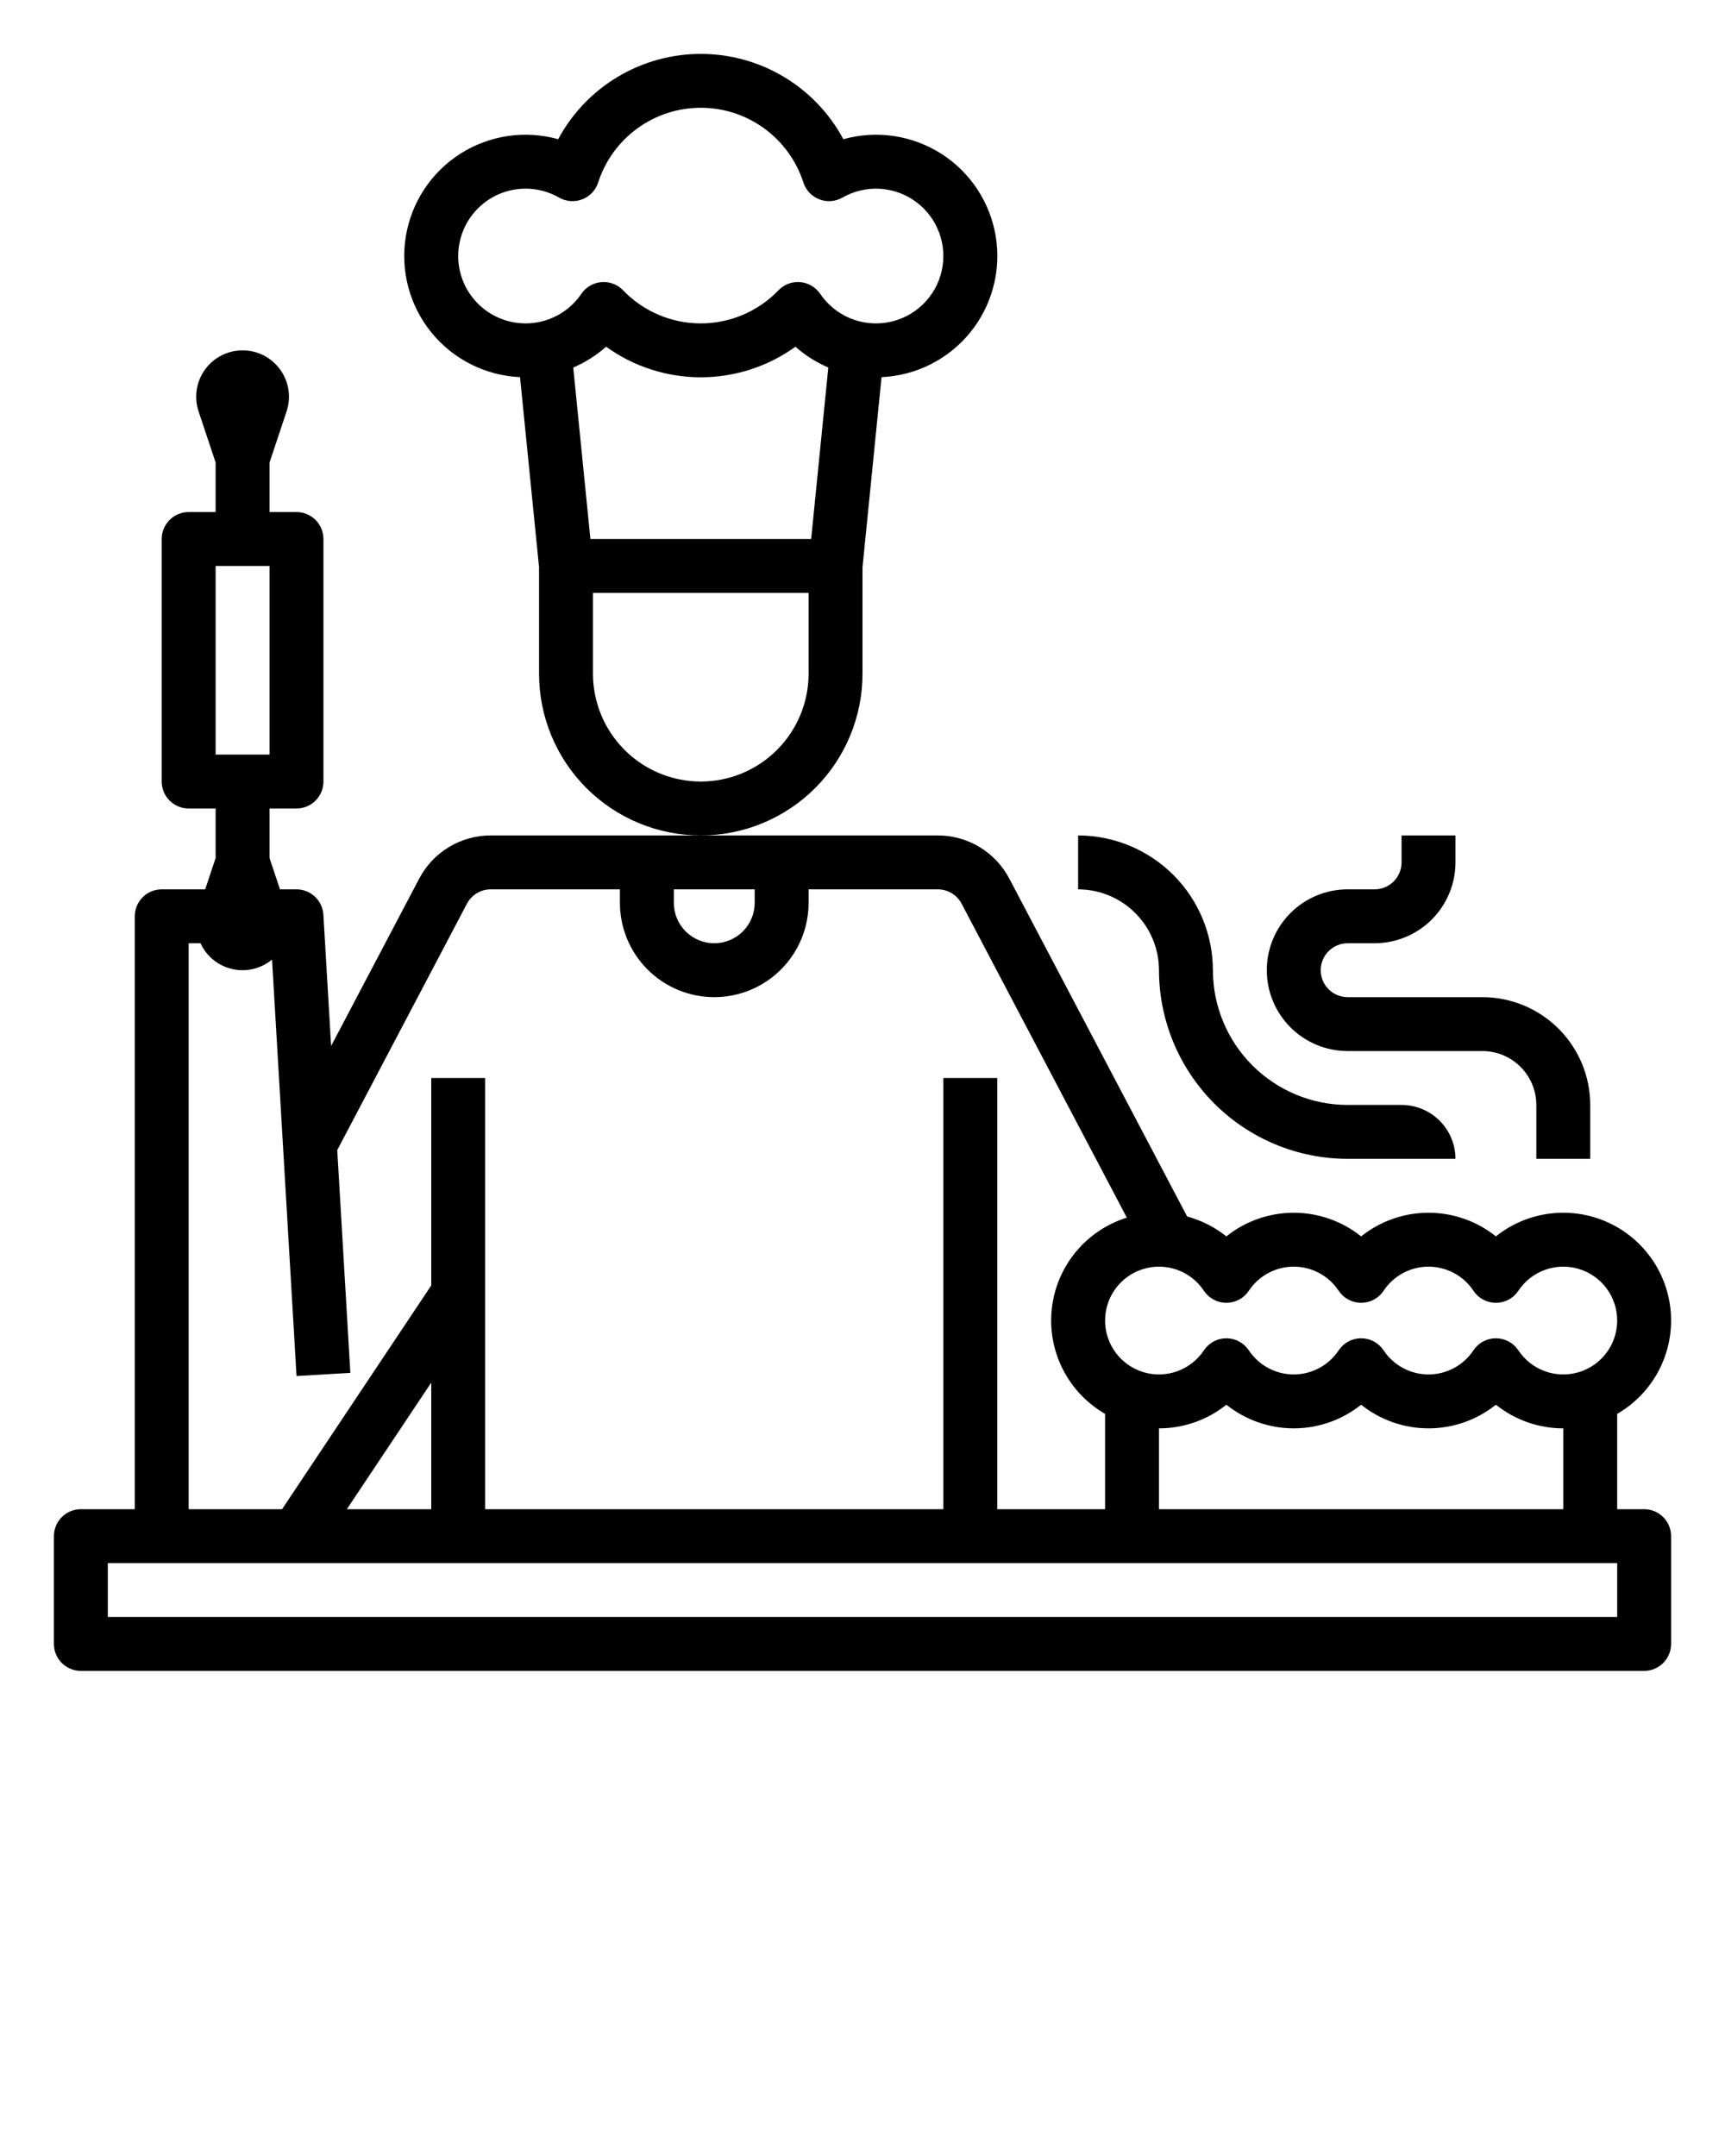
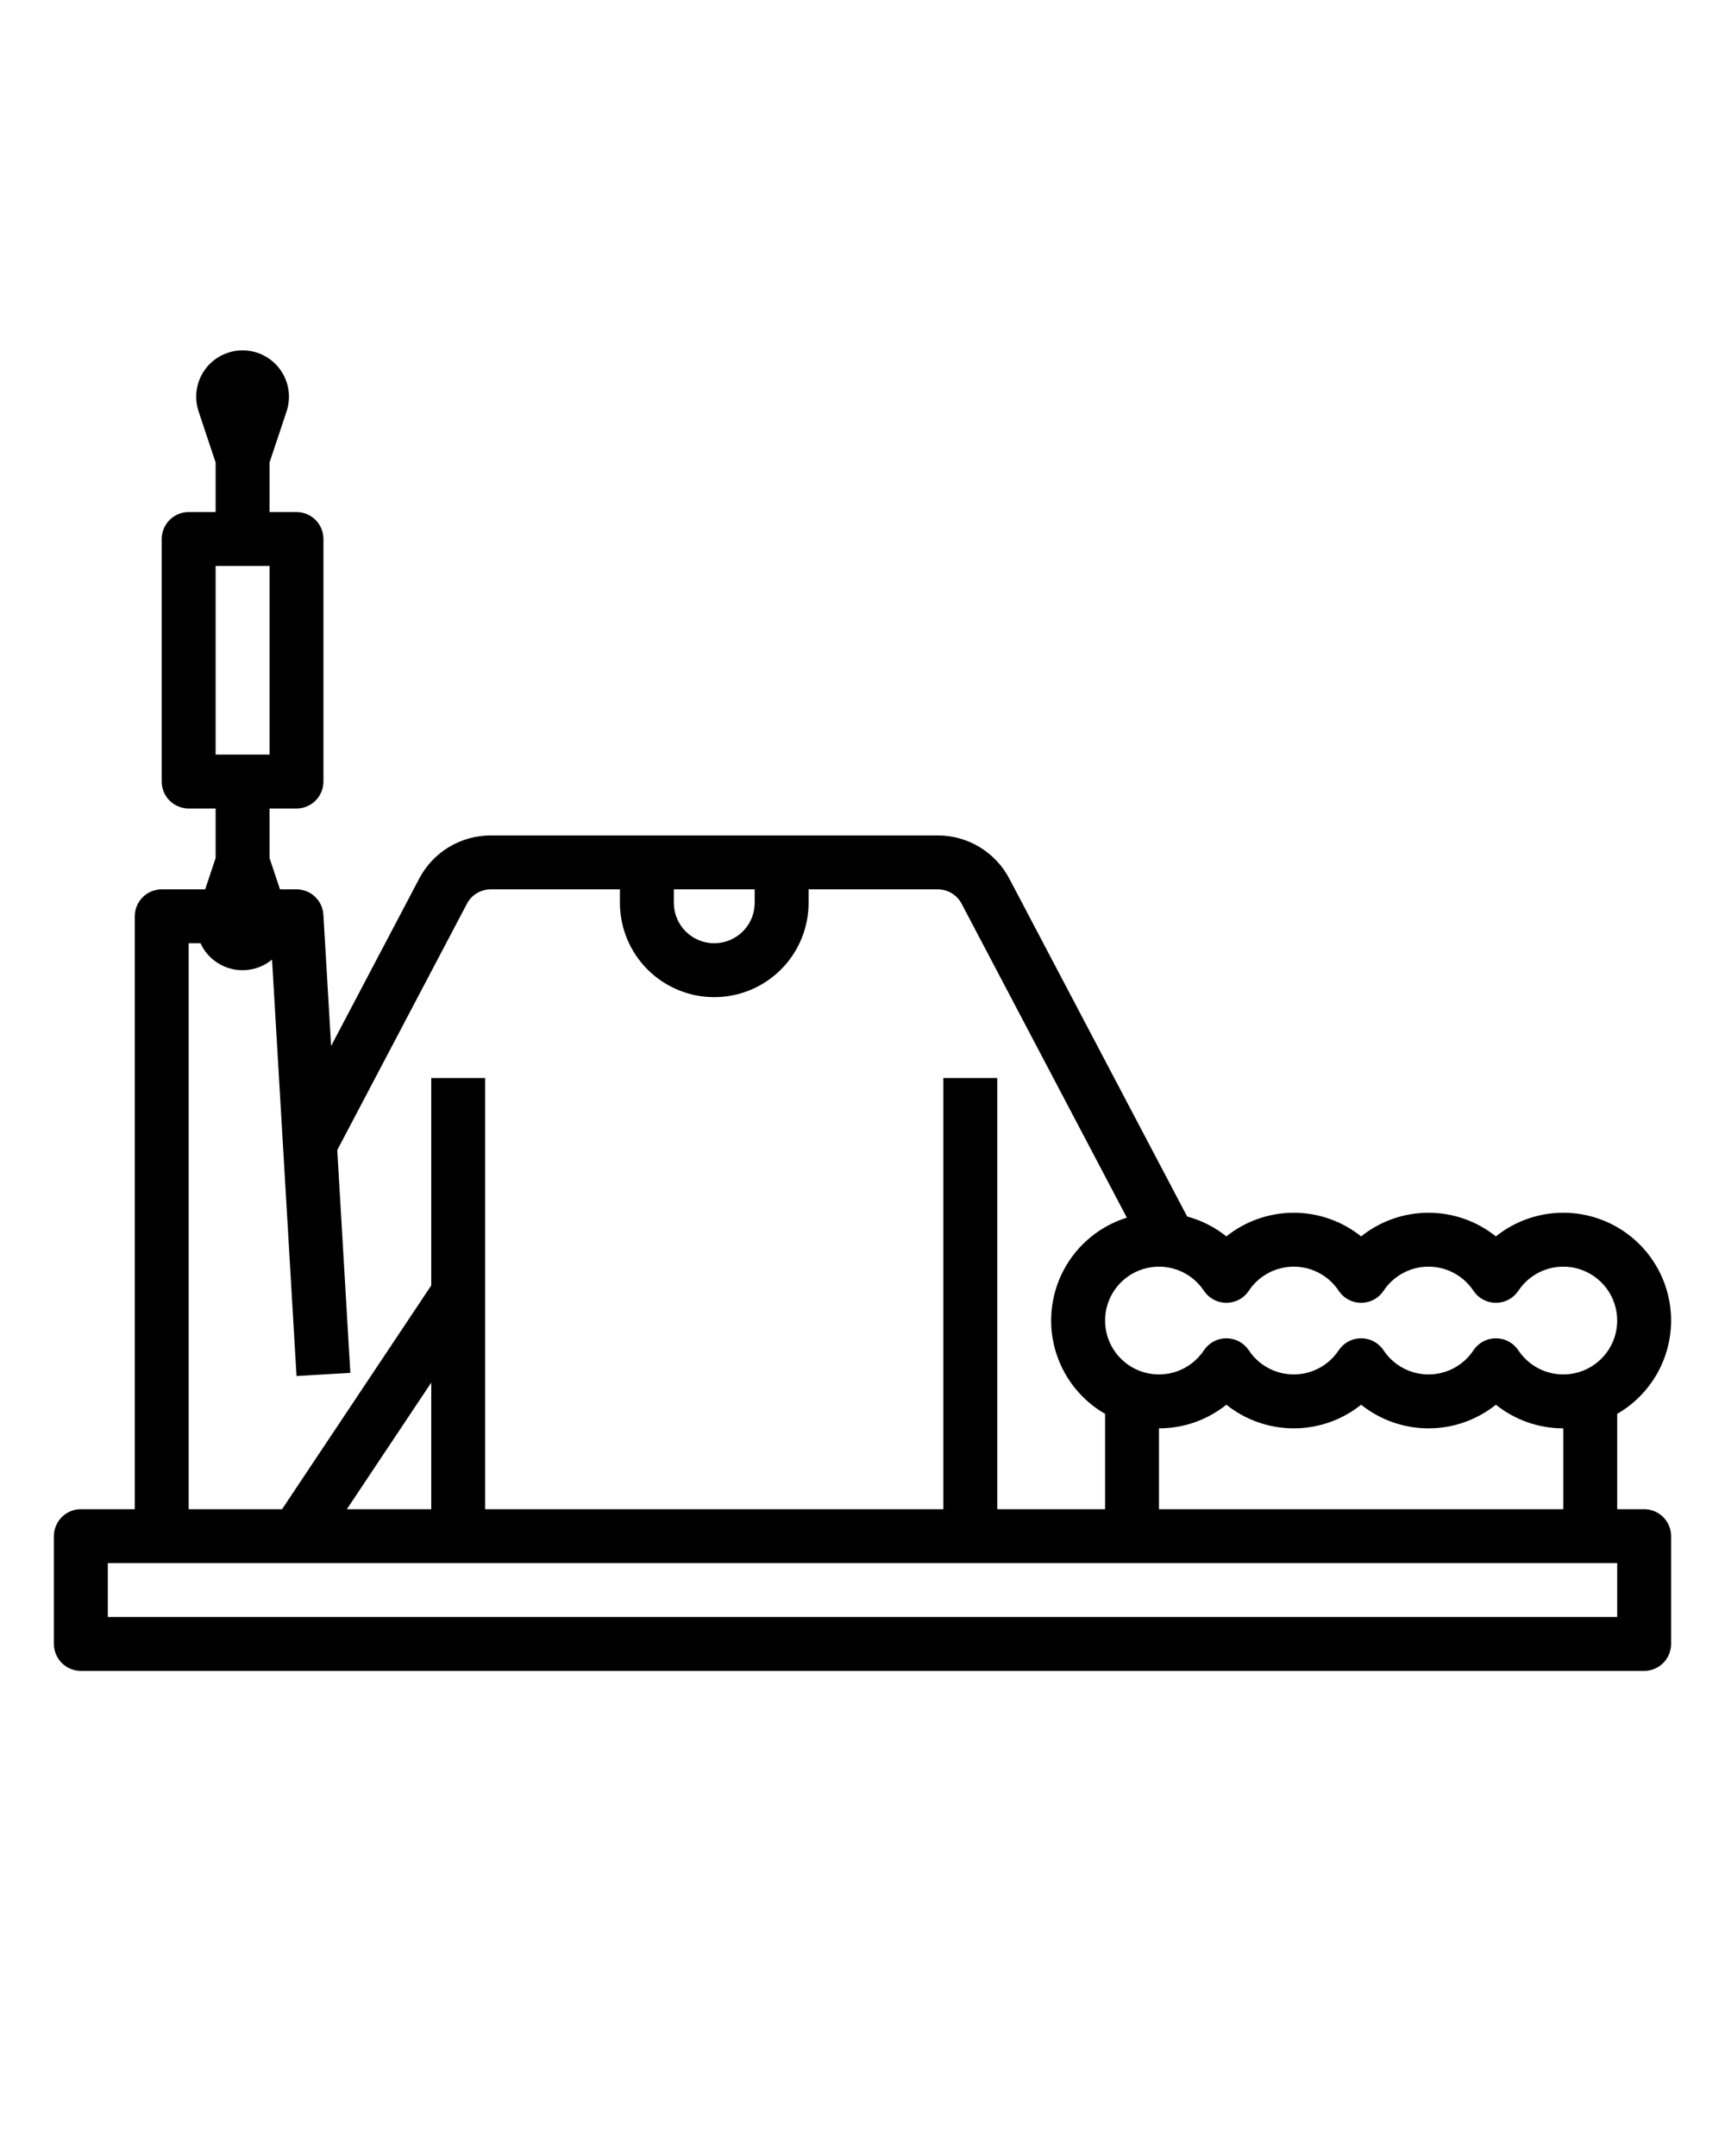
<svg xmlns="http://www.w3.org/2000/svg" width="512" height="640" viewBox="0 0 512 640" fill="none">
  <path d="M496 392C496.001 385.971 494.298 380.064 491.089 374.96C487.879 369.857 483.293 365.763 477.858 363.152C472.424 360.541 466.362 359.519 460.372 360.202C454.382 360.886 448.706 363.248 444 367.016C438.323 362.474 431.27 360 424 360C416.73 360 409.677 362.474 404 367.016C398.323 362.474 391.27 360 384 360C376.73 360 369.677 362.474 364 367.016C360.568 364.266 356.605 362.256 352.359 361.111L299.579 260.822C297.548 256.949 294.494 253.706 290.75 251.445C287.006 249.185 282.714 247.993 278.34 248H145.66C141.286 247.993 136.994 249.185 133.25 251.445C129.506 253.706 126.452 256.949 124.421 260.822L98.278 310.5L95.986 271.53C95.866 269.493 94.972 267.579 93.488 266.179C92.004 264.78 90.04 264 88 264H83.1L80 254.7V240H88C90.122 240 92.157 239.157 93.657 237.657C95.157 236.157 96 234.122 96 232V160C96 157.878 95.157 155.843 93.657 154.343C92.157 152.843 90.122 152 88 152H80V137.3L85.06 122.121C85.749 120.052 85.938 117.848 85.608 115.692C85.279 113.536 84.443 111.489 83.167 109.719C81.892 107.95 80.214 106.509 78.273 105.515C76.331 104.521 74.181 104.003 72 104.003C69.819 104.003 67.669 104.521 65.727 105.515C63.786 106.509 62.108 107.95 60.833 109.719C59.557 111.489 58.721 113.536 58.392 115.692C58.062 117.848 58.251 120.052 58.94 122.121L64 137.3V152H56C53.878 152 51.843 152.843 50.343 154.343C48.843 155.843 48 157.878 48 160V232C48 234.122 48.843 236.157 50.343 237.657C51.843 239.157 53.878 240 56 240H64V254.7L60.9 264H48C45.878 264 43.843 264.843 42.343 266.343C40.843 267.843 40 269.878 40 272V448H24C21.878 448 19.843 448.843 18.343 450.343C16.843 451.843 16 453.878 16 456V488C16 490.122 16.843 492.157 18.343 493.657C19.843 495.157 21.878 496 24 496H488C490.122 496 492.157 495.157 493.657 493.657C495.157 492.157 496 490.122 496 488V456C496 453.878 495.157 451.843 493.657 450.343C492.157 448.843 490.122 448 488 448H480V419.7C484.862 416.892 488.9 412.854 491.708 407.992C494.516 403.13 495.997 397.615 496 392ZM64 168H80V224H64V168ZM357.337 383.163C358.067 384.262 359.057 385.163 360.22 385.786C361.382 386.409 362.681 386.735 364 386.735C365.319 386.735 366.618 386.409 367.78 385.786C368.943 385.163 369.933 384.262 370.663 383.163C372.122 380.961 374.104 379.155 376.431 377.905C378.758 376.656 381.359 376.002 384 376.002C386.641 376.002 389.242 376.656 391.569 377.905C393.896 379.155 395.878 380.961 397.337 383.163C398.067 384.262 399.057 385.163 400.22 385.786C401.382 386.409 402.681 386.735 404 386.735C405.319 386.735 406.618 386.409 407.78 385.786C408.943 385.163 409.933 384.262 410.663 383.163C412.122 380.961 414.104 379.155 416.431 377.905C418.758 376.656 421.359 376.002 424 376.002C426.641 376.002 429.242 376.656 431.569 377.905C433.896 379.155 435.878 380.961 437.337 383.163C438.067 384.262 439.057 385.163 440.22 385.786C441.382 386.409 442.681 386.735 444 386.735C445.319 386.735 446.618 386.409 447.78 385.786C448.943 385.163 449.933 384.262 450.663 383.163C452.562 380.297 455.333 378.119 458.567 376.951C461.8 375.783 465.324 375.688 468.616 376.68C471.908 377.671 474.793 379.697 476.843 382.456C478.894 385.216 480.001 388.562 480.001 392C480.001 395.438 478.894 398.784 476.843 401.544C474.793 404.303 471.908 406.329 468.616 407.32C465.324 408.312 461.8 408.216 458.567 407.049C455.333 405.881 452.562 403.703 450.663 400.837C449.933 399.738 448.943 398.837 447.78 398.214C446.618 397.591 445.319 397.265 444 397.265C442.681 397.265 441.382 397.591 440.22 398.214C439.057 398.837 438.067 399.738 437.337 400.837C435.878 403.039 433.896 404.845 431.569 406.095C429.242 407.344 426.641 407.998 424 407.998C421.359 407.998 418.758 407.344 416.431 406.095C414.104 404.845 412.122 403.039 410.663 400.837C409.933 399.738 408.943 398.837 407.78 398.214C406.618 397.591 405.319 397.265 404 397.265C402.681 397.265 401.382 397.591 400.22 398.214C399.057 398.837 398.067 399.738 397.337 400.837C395.878 403.039 393.896 404.845 391.569 406.095C389.242 407.344 386.641 407.998 384 407.998C381.359 407.998 378.758 407.344 376.431 406.095C374.104 404.845 372.122 403.039 370.663 400.837C369.933 399.738 368.943 398.837 367.78 398.214C366.618 397.591 365.319 397.265 364 397.265C362.681 397.265 361.382 397.591 360.22 398.214C359.057 398.837 358.067 399.738 357.337 400.837C355.438 403.703 352.667 405.881 349.433 407.049C346.2 408.216 342.676 408.312 339.384 407.32C336.092 406.329 333.207 404.303 331.157 401.544C329.106 398.784 327.999 395.438 327.999 392C327.999 388.562 329.106 385.216 331.157 382.456C333.207 379.697 336.092 377.671 339.384 376.68C342.676 375.688 346.2 375.783 349.433 376.951C352.667 378.119 355.438 380.297 357.337 383.163ZM200 264H224V268C224 271.183 222.736 274.235 220.485 276.485C218.235 278.736 215.183 280 212 280C208.817 280 205.765 278.736 203.515 276.485C201.264 274.235 200 271.183 200 268V264ZM56 280H59.527C59.887 280.801 60.325 281.566 60.833 282.283C61.932 283.811 63.333 285.097 64.95 286.061C66.567 287.025 68.364 287.647 70.231 287.887C72.097 288.128 73.994 287.982 75.802 287.459C77.61 286.936 79.292 286.048 80.742 284.848L88.014 408.47L103.986 407.53L100.1 341.4L138.585 268.277C139.261 266.986 140.278 265.905 141.525 265.151C142.773 264.397 144.203 263.999 145.66 264H184V268C184 275.426 186.95 282.548 192.201 287.799C197.452 293.05 204.574 296 212 296C219.426 296 226.548 293.05 231.799 287.799C237.05 282.548 240 275.426 240 268V264H278.34C279.798 263.998 281.228 264.395 282.476 265.148C283.724 265.901 284.742 266.982 285.419 268.273L334.459 361.453C328.523 363.304 323.256 366.845 319.301 371.642C315.345 376.439 312.874 382.285 312.189 388.465C311.504 394.645 312.634 400.89 315.442 406.438C318.25 411.985 322.614 416.594 328 419.7V448H296V320H280V448H144V320H128V381.578L83.719 448H56V280ZM102.948 448L128 410.422V448H102.948ZM480 480H32V464H480V480ZM464 448H344V424C351.271 424.007 358.327 421.532 364 416.984C369.677 421.526 376.73 424 384 424C391.27 424 398.323 421.526 404 416.984C409.677 421.526 416.73 424 424 424C431.27 424 438.323 421.526 444 416.984C449.673 421.532 456.729 424.007 464 424V448Z" fill="black" />
-   <path d="M400 280H408C414.363 279.993 420.463 277.462 424.963 272.963C429.462 268.463 431.993 262.363 432 256V248H416V256C415.998 258.121 415.154 260.154 413.654 261.654C412.154 263.154 410.121 263.998 408 264H400C393.635 264 387.53 266.529 383.029 271.029C378.529 275.53 376 281.635 376 288C376 294.365 378.529 300.47 383.029 304.971C387.53 309.471 393.635 312 400 312H440C444.242 312.005 448.309 313.692 451.308 316.692C454.308 319.691 455.995 323.758 456 328V344H472V328C471.99 319.516 468.616 311.382 462.617 305.383C456.618 299.384 448.484 296.01 440 296H400C397.878 296 395.843 295.157 394.343 293.657C392.843 292.157 392 290.122 392 288C392 285.878 392.843 283.843 394.343 282.343C395.843 280.843 397.878 280 400 280Z" fill="black" />
-   <path d="M360 288C359.988 277.395 355.77 267.228 348.271 259.729C340.772 252.23 330.605 248.012 320 248V264C326.363 264.007 332.463 266.538 336.962 271.038C341.462 275.537 343.993 281.637 344 288C344.017 302.847 349.922 317.081 360.42 327.58C370.919 338.078 385.153 343.983 400 344H432C431.995 339.758 430.308 335.691 427.308 332.692C424.309 329.692 420.242 328.005 416 328H400C389.395 327.988 379.228 323.77 371.729 316.271C364.23 308.772 360.012 298.605 360 288Z" fill="black" />
-   <path d="M256 200V168.4L261.649 111.956C266.716 111.727 271.678 110.429 276.209 108.149C280.74 105.868 284.738 102.655 287.94 98.722C291.143 94.788 293.478 90.222 294.792 85.322C296.107 80.423 296.371 75.302 295.568 70.293C294.765 65.284 292.913 60.502 290.132 56.26C287.352 52.017 283.706 48.41 279.434 45.675C275.162 42.94 270.36 41.138 265.343 40.388C260.327 39.638 255.208 39.957 250.323 41.324C246.218 33.67 240.114 27.273 232.661 22.813C225.208 18.354 216.685 15.998 208 15.998C199.315 15.998 190.792 18.354 183.339 22.813C175.886 27.273 169.782 33.67 165.677 41.324C160.792 39.957 155.673 39.638 150.657 40.388C145.64 41.138 140.838 42.94 136.566 45.675C132.294 48.41 128.649 52.017 125.868 56.26C123.088 60.502 121.235 65.284 120.432 70.293C119.629 75.302 119.893 80.423 121.208 85.322C122.522 90.222 124.857 94.788 128.06 98.722C131.263 102.655 135.26 105.868 139.791 108.149C144.322 110.429 149.284 111.727 154.351 111.956L160 168.4V200C160 212.73 165.057 224.939 174.059 233.941C183.061 242.943 195.27 248 208 248C220.73 248 232.939 242.943 241.941 233.941C250.943 224.939 256 212.73 256 200ZM175.239 160L170.146 109.1C173.708 107.579 177.002 105.492 179.899 102.921C188.08 108.822 197.912 111.997 207.999 111.997C218.086 111.997 227.918 108.822 236.099 102.921C238.996 105.492 242.29 107.579 245.852 109.1L240.761 160H175.239ZM136 76C135.999 72.495 136.92 69.051 138.67 66.013C140.42 62.976 142.937 60.452 145.97 58.695C149.003 56.937 152.445 56.008 155.95 56C159.455 55.992 162.901 56.906 165.942 58.65C166.975 59.244 168.128 59.599 169.317 59.691C170.505 59.782 171.699 59.606 172.811 59.177C173.922 58.747 174.924 58.075 175.743 57.209C176.561 56.343 177.176 55.304 177.542 54.17C179.62 47.727 183.687 42.108 189.16 38.123C194.632 34.137 201.228 31.99 207.998 31.99C214.768 31.99 221.364 34.137 226.836 38.123C232.309 42.108 236.377 47.727 238.454 54.17C238.82 55.304 239.435 56.343 240.253 57.209C241.072 58.075 242.074 58.747 243.186 59.177C244.297 59.606 245.491 59.782 246.679 59.691C247.868 59.599 249.021 59.244 250.054 58.65C253.431 56.715 257.299 55.808 261.183 56.039C265.068 56.27 268.801 57.629 271.925 59.95C275.049 62.271 277.428 65.453 278.77 69.106C280.112 72.759 280.359 76.724 279.481 80.516C278.603 84.307 276.638 87.76 273.827 90.451C271.016 93.142 267.48 94.954 263.654 95.666C259.828 96.378 255.878 95.958 252.287 94.458C248.696 92.957 245.621 90.442 243.438 87.22C242.769 86.235 241.888 85.412 240.86 84.811C239.833 84.21 238.684 83.846 237.497 83.745C237.271 83.727 237.046 83.717 236.821 83.717C235.744 83.717 234.679 83.934 233.688 84.356C232.698 84.778 231.802 85.395 231.056 86.171C228.073 89.279 224.493 91.751 220.53 93.44C216.567 95.129 212.304 96 207.996 96C203.688 96 199.425 95.129 195.462 93.44C191.5 91.751 187.919 89.279 184.936 86.171C184.111 85.313 183.104 84.65 181.99 84.23C180.875 83.811 179.682 83.645 178.495 83.746C177.309 83.846 176.16 84.21 175.132 84.811C174.104 85.412 173.223 86.235 172.554 87.22C170.153 90.762 166.679 93.44 162.643 94.861C158.607 96.282 154.222 96.372 150.131 95.116C146.041 93.861 142.461 91.326 139.917 87.885C137.374 84.445 136.001 80.279 136 76ZM208 232C199.516 231.99 191.382 228.616 185.383 222.617C179.384 216.618 176.01 208.484 176 200V176H240V200C239.991 208.484 236.616 216.618 230.617 222.617C224.618 228.616 216.484 231.99 208 232Z" fill="black" />
</svg>